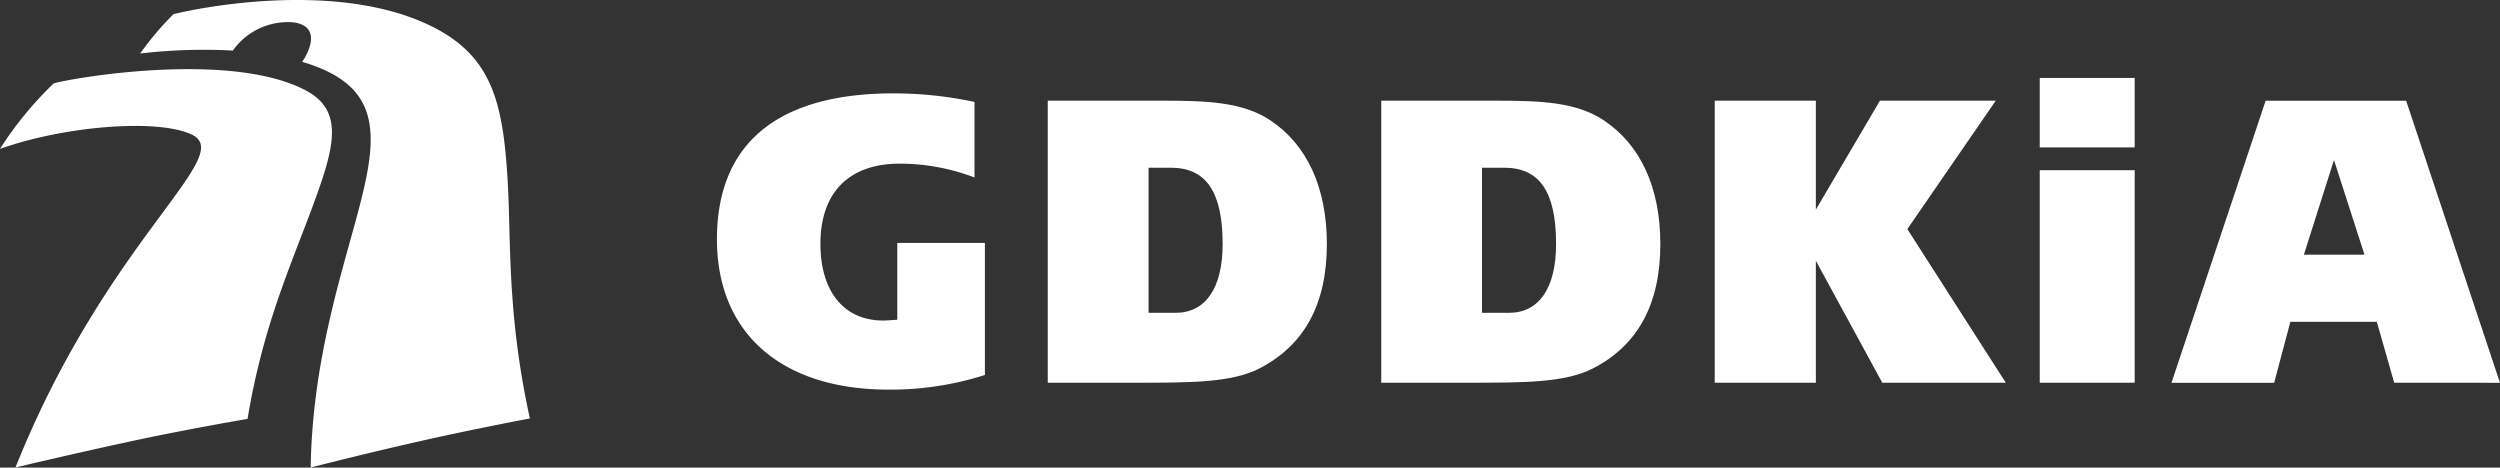
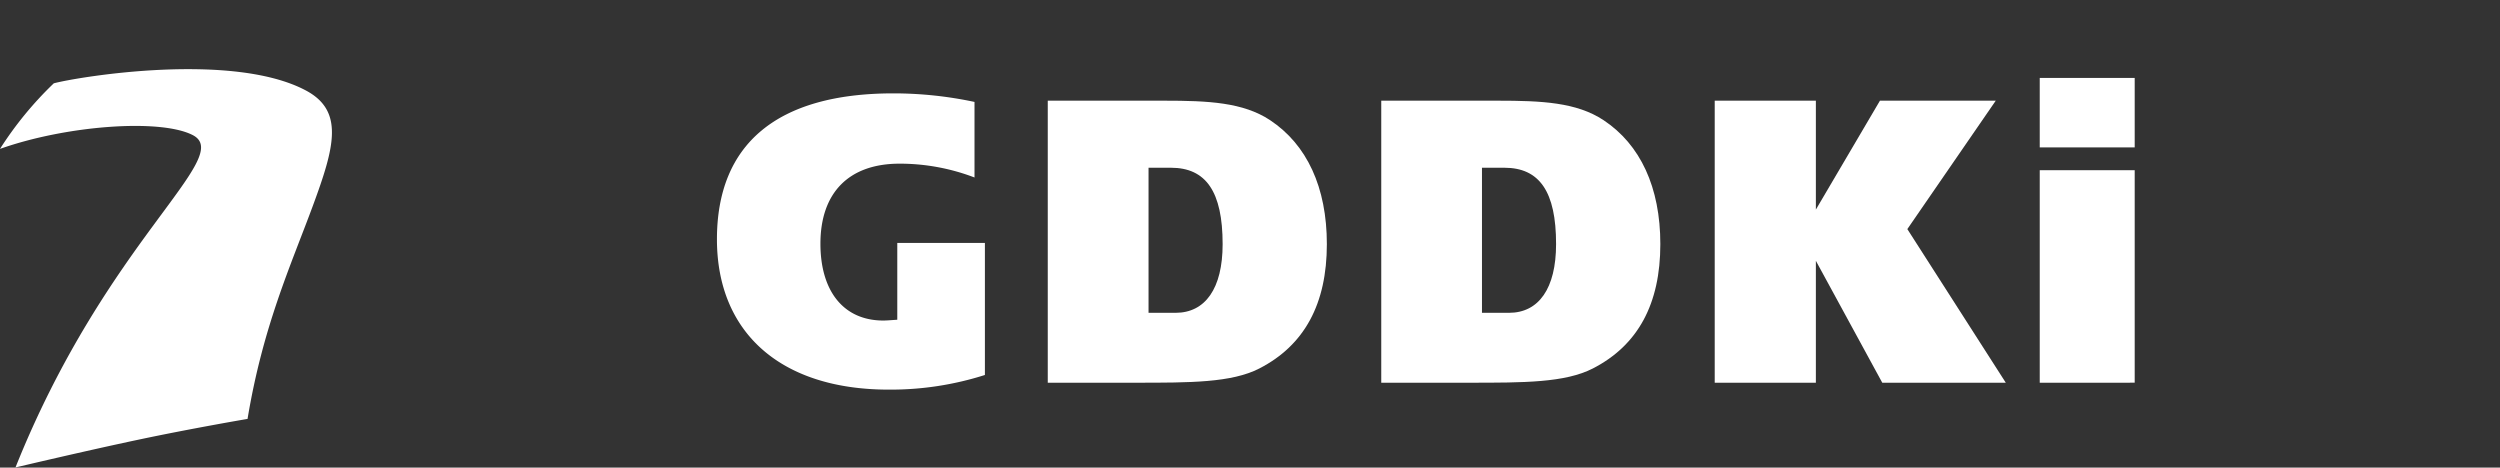
<svg xmlns="http://www.w3.org/2000/svg" width="169.996" height="31.794" viewBox="0 0 169.996 31.794">
  <rect x="0" y="0" width="169.996" height="31.794" fill="#333333" stroke="none" />
  <defs>
    <style>.a{fill:#fff;}</style>
  </defs>
  <g transform="translate(-811.663 -389.207)">
    <g transform="translate(811.663 389.207)">
-       <path class="a" d="M849.4,401.494c-.329-5.488-1.079-8.795-5.9-10.832-6.2-2.624-14.772-1-16.825-.491a20.272,20.272,0,0,0-2.263,2.675,36.833,36.833,0,0,1,6.3-.2,4.591,4.591,0,0,1,4.086-1.923c2.052.253,1,2.168.63,2.69,5.283,1.556,5.215,4.721,3.932,9.7-1.152,4.477-3.239,10.469-3.354,17.883,0,0,3.962-1.015,7.877-1.89,3.47-.775,7.027-1.445,7.027-1.445C849.338,410.471,849.642,405.56,849.4,401.494Z" transform="translate(-814.88 -389.207)" />
      <path class="a" d="M832.945,404.765c1.475-4,2.129-6.441-.5-7.829-4.973-2.63-15.334-.944-17.124-.478a24.123,24.123,0,0,0-3.659,4.46c4.507-1.6,10.9-2.074,13.107-.939,2.883,1.484-5.891,7.189-12.053,22.6,0,0,4.695-1.113,8.364-1.889s7.416-1.412,7.416-1.412C829.544,412.964,831.444,408.832,832.945,404.765Z" transform="translate(-811.663 -390.793)" />
    </g>
    <g transform="translate(860.414 394.505)">
      <path class="a" d="M888.544,417.843c-7.376,0-11.682-3.9-11.682-10.224,0-6.467,4.068-9.921,12-9.921a26.447,26.447,0,0,1,5.514.582v5.138a14.217,14.217,0,0,0-5.093-.94c-3.44,0-5.384,1.963-5.384,5.444,0,3.233,1.577,5.223,4.28,5.223.209,0,.551-.028.946-.055v-5.223h5.958v8.98A21.075,21.075,0,0,1,888.544,417.843Z" transform="translate(-876.862 -396.647)" />
      <path class="a" d="M921.332,416.574c-1.89.967-4.673.967-8.4.967h-5.985V398.363h7.9c3.019,0,5.381.111,7.219,1.326,2.5,1.658,3.859,4.56,3.859,8.428C925.926,412.18,924.4,415,921.332,416.574Zm-6.011-13.651H913.8v9.865h1.838c2.021,0,3.2-1.658,3.2-4.67C918.837,404.553,917.71,402.923,915.321,402.923Z" transform="translate(-884.452 -396.815)" />
-       <path class="a" d="M951.659,416.574c-1.891.967-4.673.967-8.4.967h-5.985V398.363h7.9c3.019,0,5.379.111,7.217,1.326,2.5,1.658,3.86,4.56,3.86,8.428C956.253,412.18,954.73,415,951.659,416.574Zm-6.012-13.651h-1.524v9.865h1.839c2.021,0,3.2-1.658,3.2-4.67C949.165,404.553,948.036,402.923,945.647,402.923Z" transform="translate(-892.102 -396.815)" />
+       <path class="a" d="M951.659,416.574c-1.891.967-4.673.967-8.4.967h-5.985V398.363h7.9c3.019,0,5.379.111,7.217,1.326,2.5,1.658,3.86,4.56,3.86,8.428C956.253,412.18,954.73,415,951.659,416.574Zm-6.012-13.651h-1.524v9.865h1.839c2.021,0,3.2-1.658,3.2-4.67C949.165,404.553,948.036,402.923,945.647,402.923" transform="translate(-892.102 -396.815)" />
      <path class="a" d="M978.993,417.541l-4.515-8.29v8.29H967.6V398.363h6.878v7.406l4.357-7.406h7.875l-6.012,8.732,6.694,10.446Z" transform="translate(-899.753 -396.815)" />
      <path class="a" d="M997.157,401.019v-4.726h6.457v4.726Zm0,16V402.567h6.457v14.451Z" transform="translate(-907.209 -396.293)" />
-       <path class="a" d="M1024.282,417.541,1023.1,413.4h-5.88l-1.1,4.145h-6.982l6.4-19.178h9.556l6.38,19.178Zm-4.095-15.143-2.047,6.438h4.121Z" transform="translate(-910.231 -396.815)" />
    </g>
  </g>
</svg>